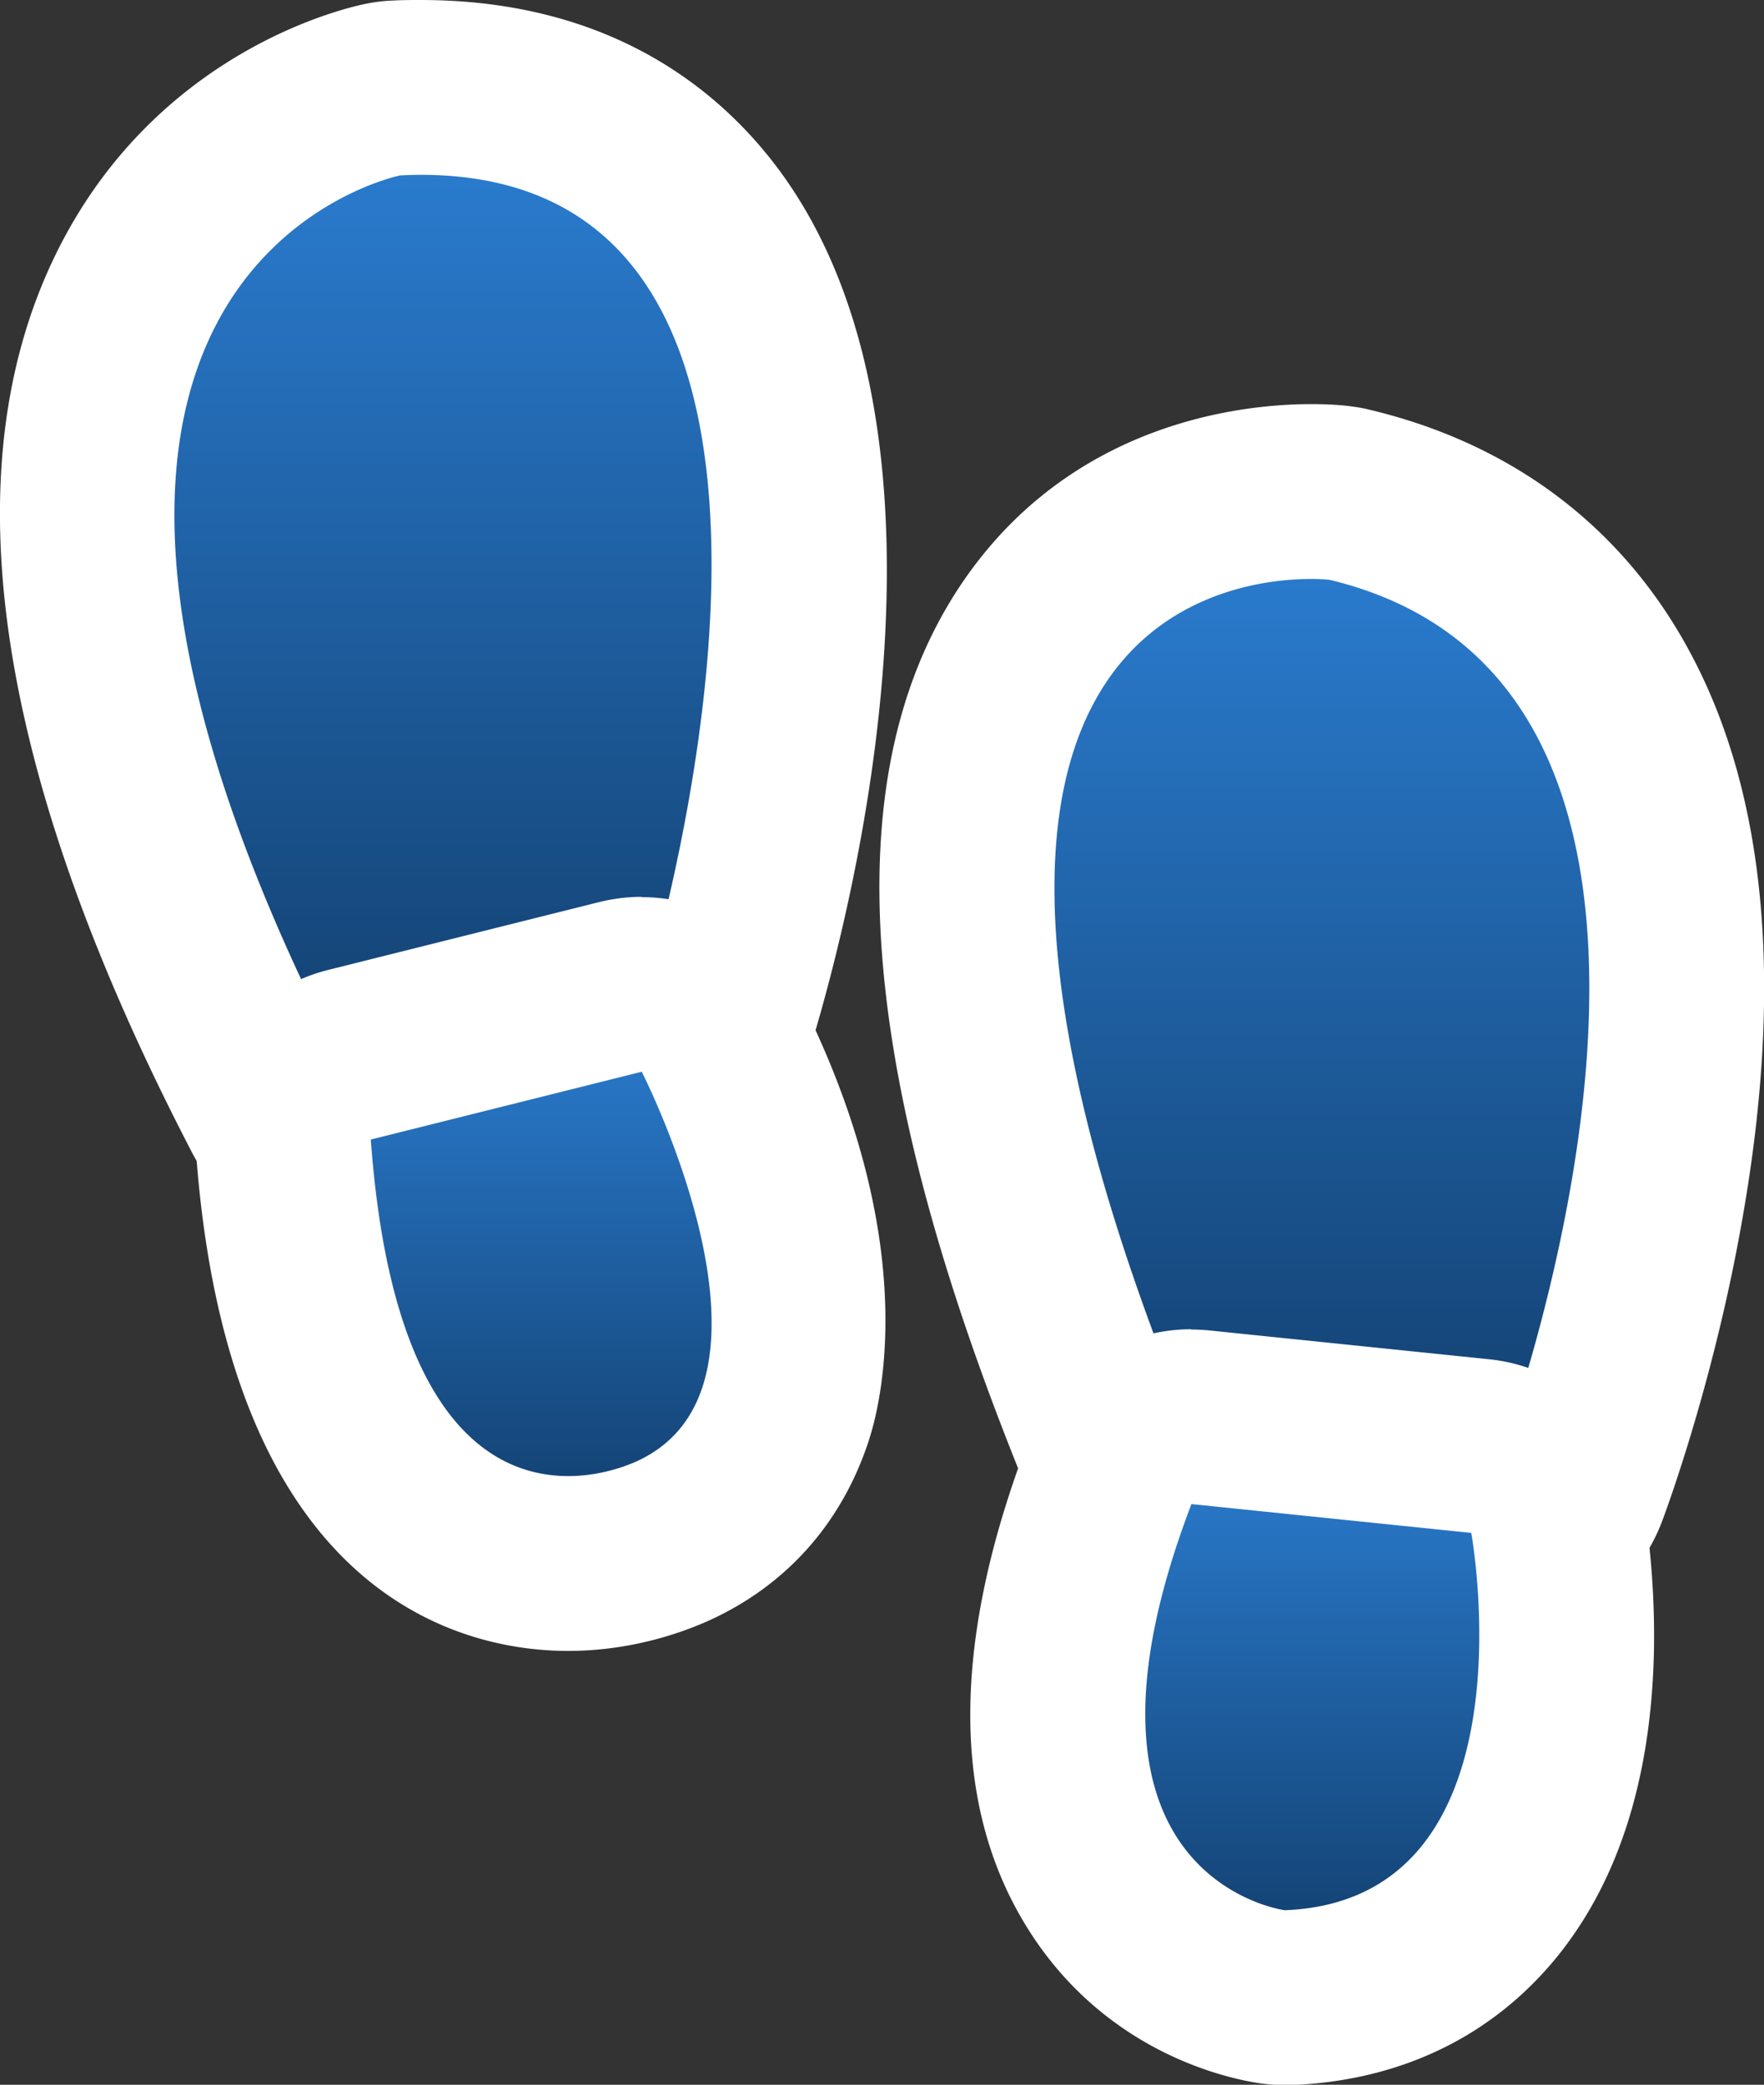
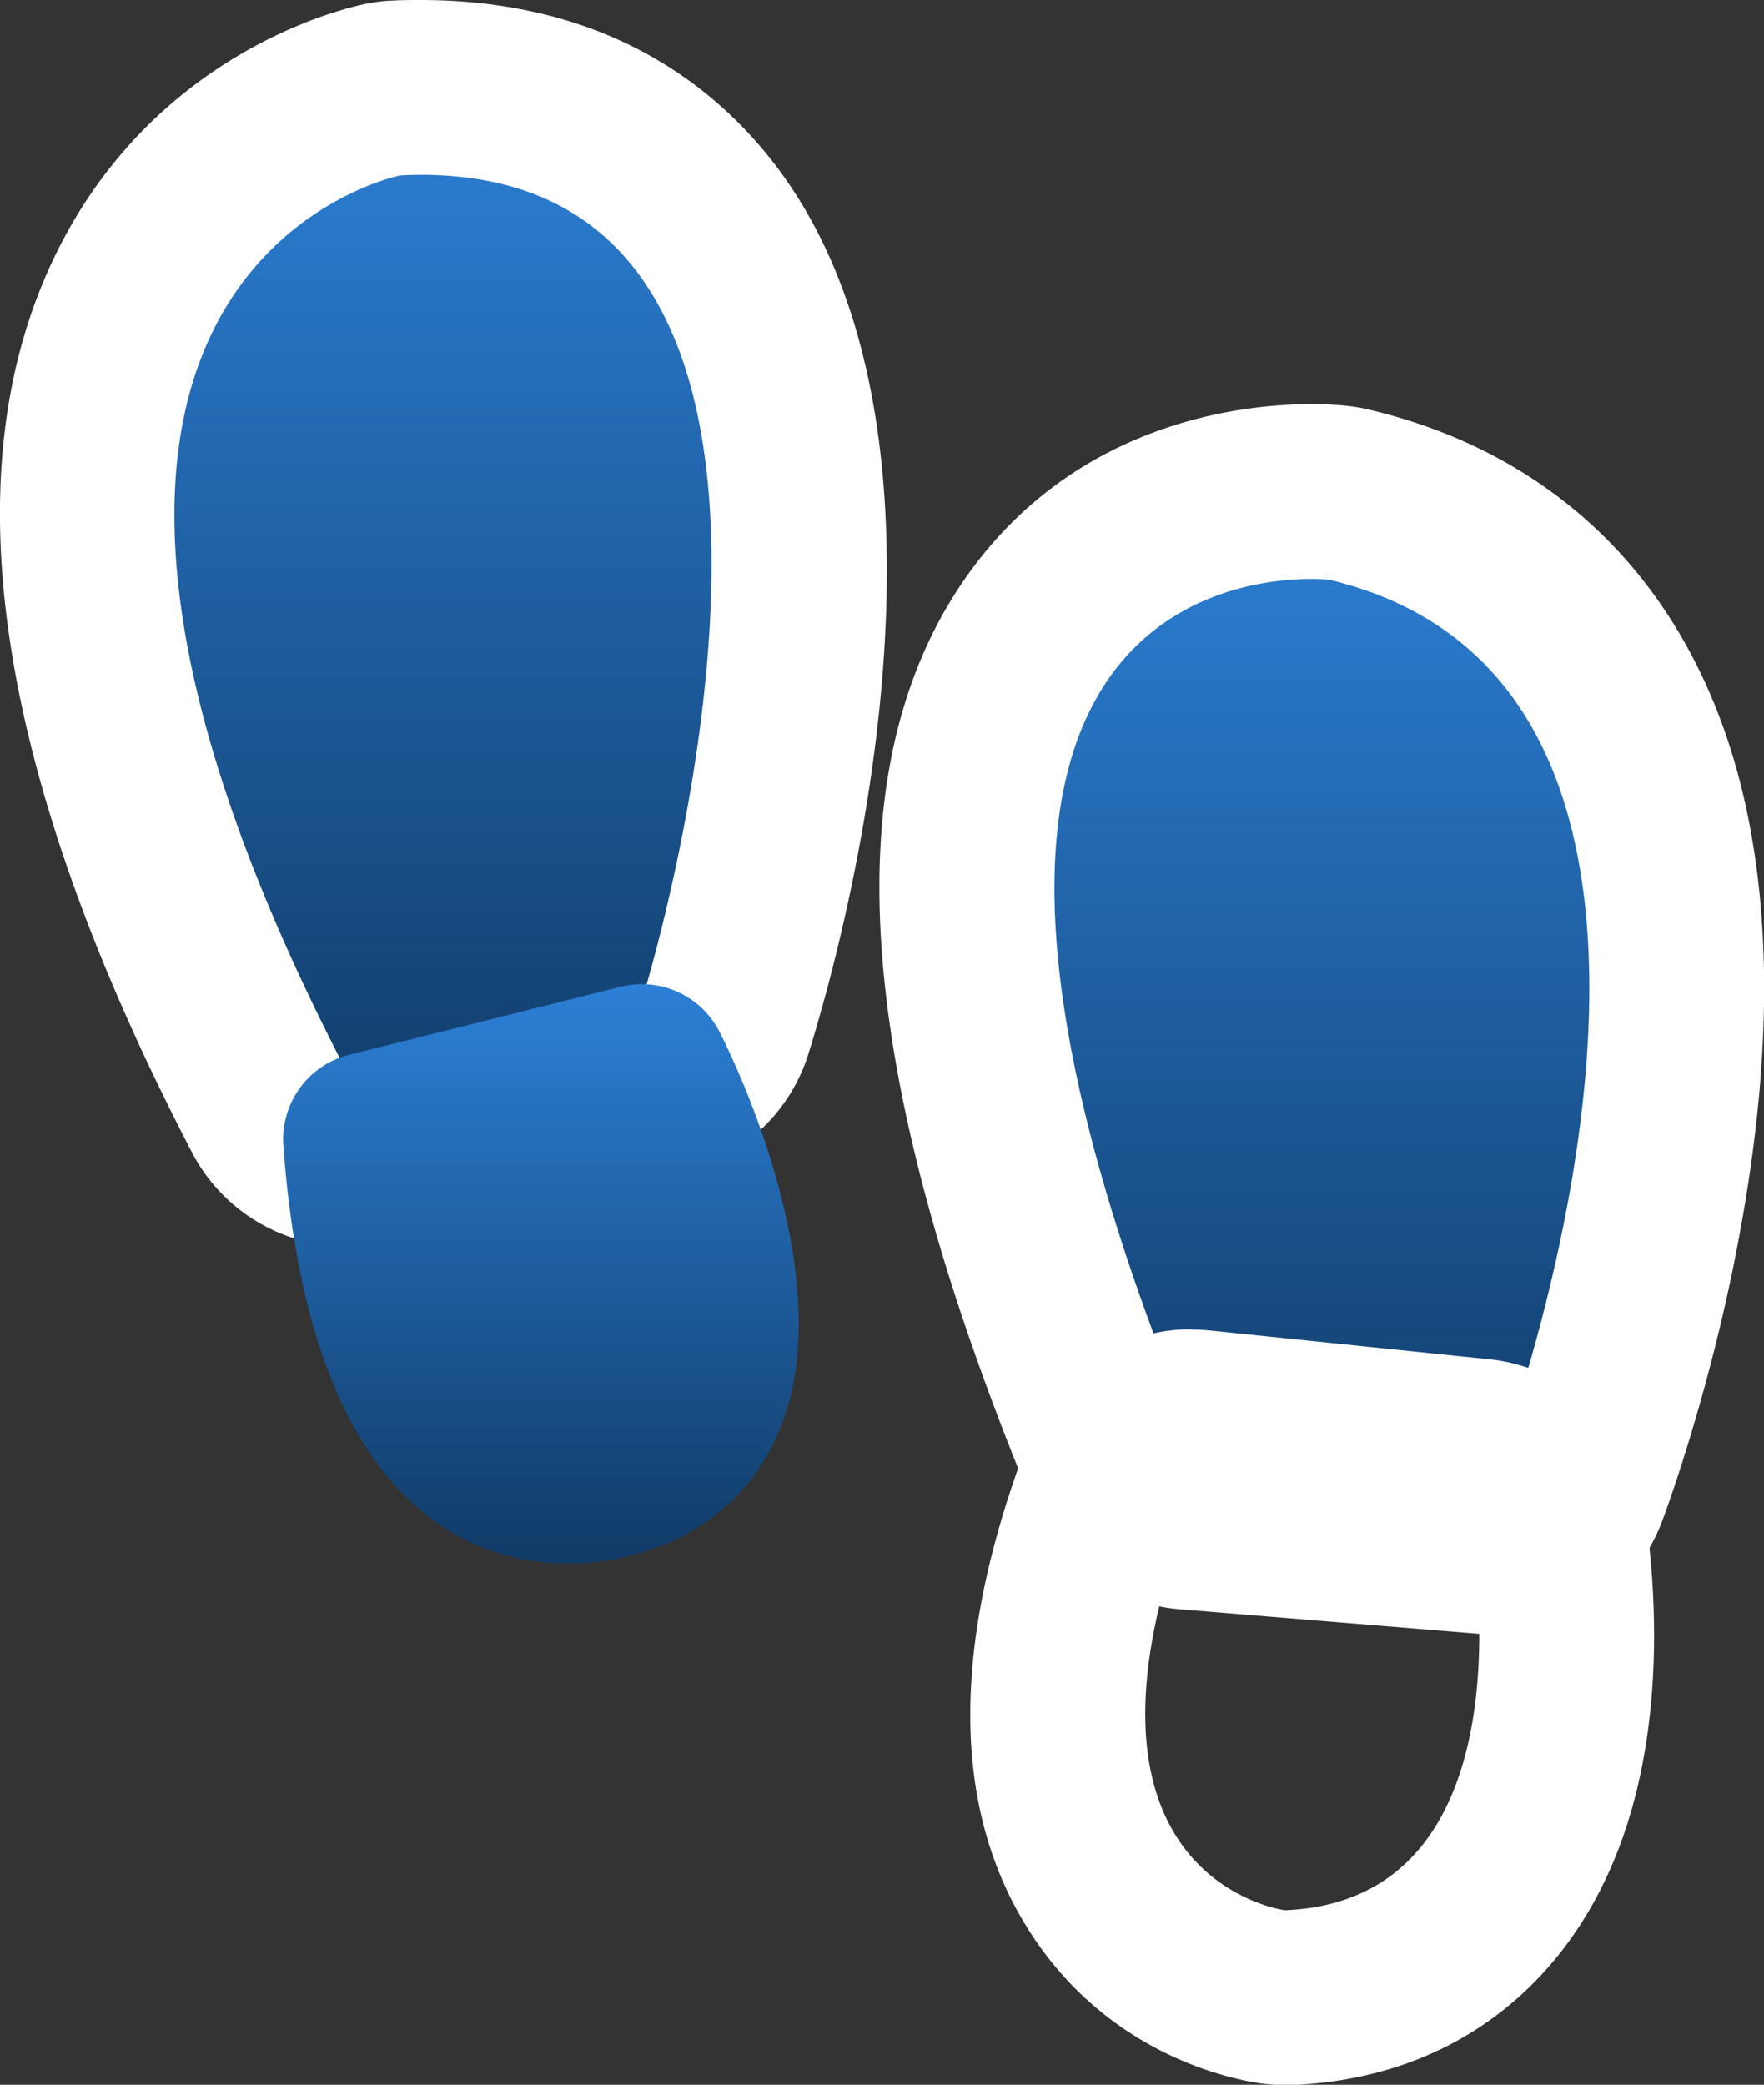
<svg xmlns="http://www.w3.org/2000/svg" xmlns:xlink="http://www.w3.org/1999/xlink" id="_レイヤー_2" data-name="レイヤー 2" viewBox="0 0 60.56 71.55">
  <rect x="0" y="0" width="60.56" height="71.55" fill="#333333" stroke="none" />
  <defs>
    <linearGradient id="_名称未設定グラデーション_234" x1="15.21" x2="15.21" y1="39.78" y2="3" data-name="名称未設定グラデーション 234" gradientUnits="userSpaceOnUse">
      <stop offset="0" stop-color="#103a66" />
      <stop offset="1" stop-color="#2c80d6" />
    </linearGradient>
    <linearGradient xlink:href="#_名称未設定グラデーション_234" id="_名称未設定グラデーション_234-2" x1="18.57" x2="18.57" y1="53.66" y2="33.78" data-name="名称未設定グラデーション 234" />
    <linearGradient xlink:href="#_名称未設定グラデーション_234" id="_名称未設定グラデーション_234-3" x1="45.35" x2="45.35" y1="53.11" y2="16.87" data-name="名称未設定グラデーション 234" />
    <linearGradient xlink:href="#_名称未設定グラデーション_234" id="_名称未設定グラデーション_234-4" x1="45.05" x2="45.05" y1="68.55" y2="48.62" data-name="名称未設定グラデーション 234" />
    <style>.cls-5{stroke-width:0;fill:#fff}</style>
  </defs>
  <g id="_レイヤー_1-2" data-name="レイヤー 1">
    <path d="M11.91 39.78c-1.1 0-2.14-.61-2.66-1.62-6.25-12.02-7.83-21.44-4.69-28 2.25-4.69 6.46-6.66 8.6-7.09q.225-.045.45-.06c.29-.01.56-.02.84-.02 5.37 0 8.36 2.53 9.92 4.66 2.77 3.77 3.67 9.65 2.68 17.46-.7 5.5-2.09 9.98-2.15 10.17a3 3 0 0 1-2.17 2.02l-10.11 2.4c-.23.05-.46.08-.69.08Z" style="fill:url(#_名称未設定グラデーション_234);stroke-width:0" />
    <path d="M14.44 6c16.5 0 7.58 28.39 7.58 28.39l-10.11 2.4C-2.41 9.25 13.74 6.02 13.74 6.02c.24-.01.47-.02.7-.02m0-6c-.32 0-.64 0-.98.02-.3.01-.6.05-.9.11-.74.15-7.32 1.65-10.71 8.73-3.57 7.46-1.97 17.78 4.74 30.69a5.99 5.99 0 0 0 5.32 3.23c.46 0 .92-.05 1.39-.16l10.11-2.4a5.99 5.99 0 0 0 4.34-4.04c1.06-3.39 6.02-20.78-.97-30.3C24.81 3.2 21.07 0 14.44 0" class="cls-5" />
    <path d="M19.51 53.66c-3.26 0-8.87-1.86-9.78-14.33-.11-1.46.85-2.78 2.26-3.13l9.31-2.33a2.99 2.99 0 0 1 3.4 1.54c.41.8 3.95 7.96 2.27 13.11-.62 1.89-1.86 3.35-3.59 4.23-.22.12-1.79.91-3.88.91Z" style="stroke-width:0;fill:url(#_名称未設定グラデーション_234-2)" />
-     <path d="M22.03 36.78s5.4 10.56 0 13.29c0 0-1.09.59-2.52.59-2.51 0-6.07-1.78-6.78-11.55l9.31-2.33m-.01-6c-.48 0-.97.06-1.46.18l-9.31 2.33a6.01 6.01 0 0 0-4.53 6.26c1.13 15.44 9.31 17.11 12.77 17.11 2.6 0 4.59-.9 5.27-1.25 2.44-1.24 4.18-3.3 5.05-5.95.5-1.52 1.78-7.12-2.45-15.4a6 6 0 0 0-5.34-3.27Z" class="cls-5" />
    <path d="M51.43 53.11h-.25l-10.47-.86c-1.12-.09-2.1-.8-2.53-1.84-5.62-13.6-6.51-22.97-2.71-28.65 2.95-4.41 7.65-4.88 9.53-4.88.62 0 .98.05.98.05.11.01.25.04.35.06 4.12.99 7.17 3.31 9.07 6.9 5.28 9.98-.91 26.59-1.18 27.29a3.005 3.005 0 0 1-2.8 1.94Z" style="stroke-width:0;fill:url(#_名称未設定グラデーション_234-3)" />
    <path d="M45.01 19.87c.4 0 .64.03.64.03 15.79 3.8 5.79 30.21 5.79 30.21l-10.47-.86c-11.49-27.78 1-29.38 4.05-29.38m-.01-6c-2.37 0-8.28.61-12.03 6.21-4.4 6.58-3.6 16.87 2.44 31.46.86 2.08 2.81 3.5 5.06 3.69l10.47.86a6.01 6.01 0 0 0 6.1-3.85c.07-.18 1.72-4.56 2.72-10.14 1.47-8.12.9-14.72-1.7-19.62-2.28-4.32-6.09-7.23-11.02-8.41-.23-.06-.47-.1-.71-.13-.22-.03-.68-.07-1.33-.07" class="cls-5" />
-     <path d="M44.1 68.55c-.13 0-.26 0-.39-.02-.39-.05-3.91-.6-5.99-4.1-2-3.35-1.87-8.02.37-13.88a3.005 3.005 0 0 1 2.8-1.93c.1 0 .2 0 .31.02l9.61.99c1.33.14 2.41 1.13 2.65 2.45.16.86 1.42 8.5-2.29 13.14-1.66 2.08-4.06 3.23-6.94 3.35h-.12Z" style="stroke-width:0;fill:url(#_名称未設定グラデーション_234-4)" />
    <path d="m40.9 51.62 9.61.99s2.3 12.6-6.4 12.95c0 0-8.13-1.05-3.21-13.93m-.01-6.01a6 6 0 0 0-5.6 3.86c-2.59 6.77-2.64 12.31-.14 16.49 2.76 4.62 7.3 5.42 8.18 5.54.26.03.51.05.77.05h.24c3.77-.15 6.94-1.69 9.17-4.47 2.07-2.59 3.17-6.08 3.27-10.36.06-2.75-.32-4.95-.37-5.19a6 6 0 0 0-5.29-4.89l-9.61-.99c-.21-.02-.41-.03-.61-.03Z" class="cls-5" />
  </g>
</svg>